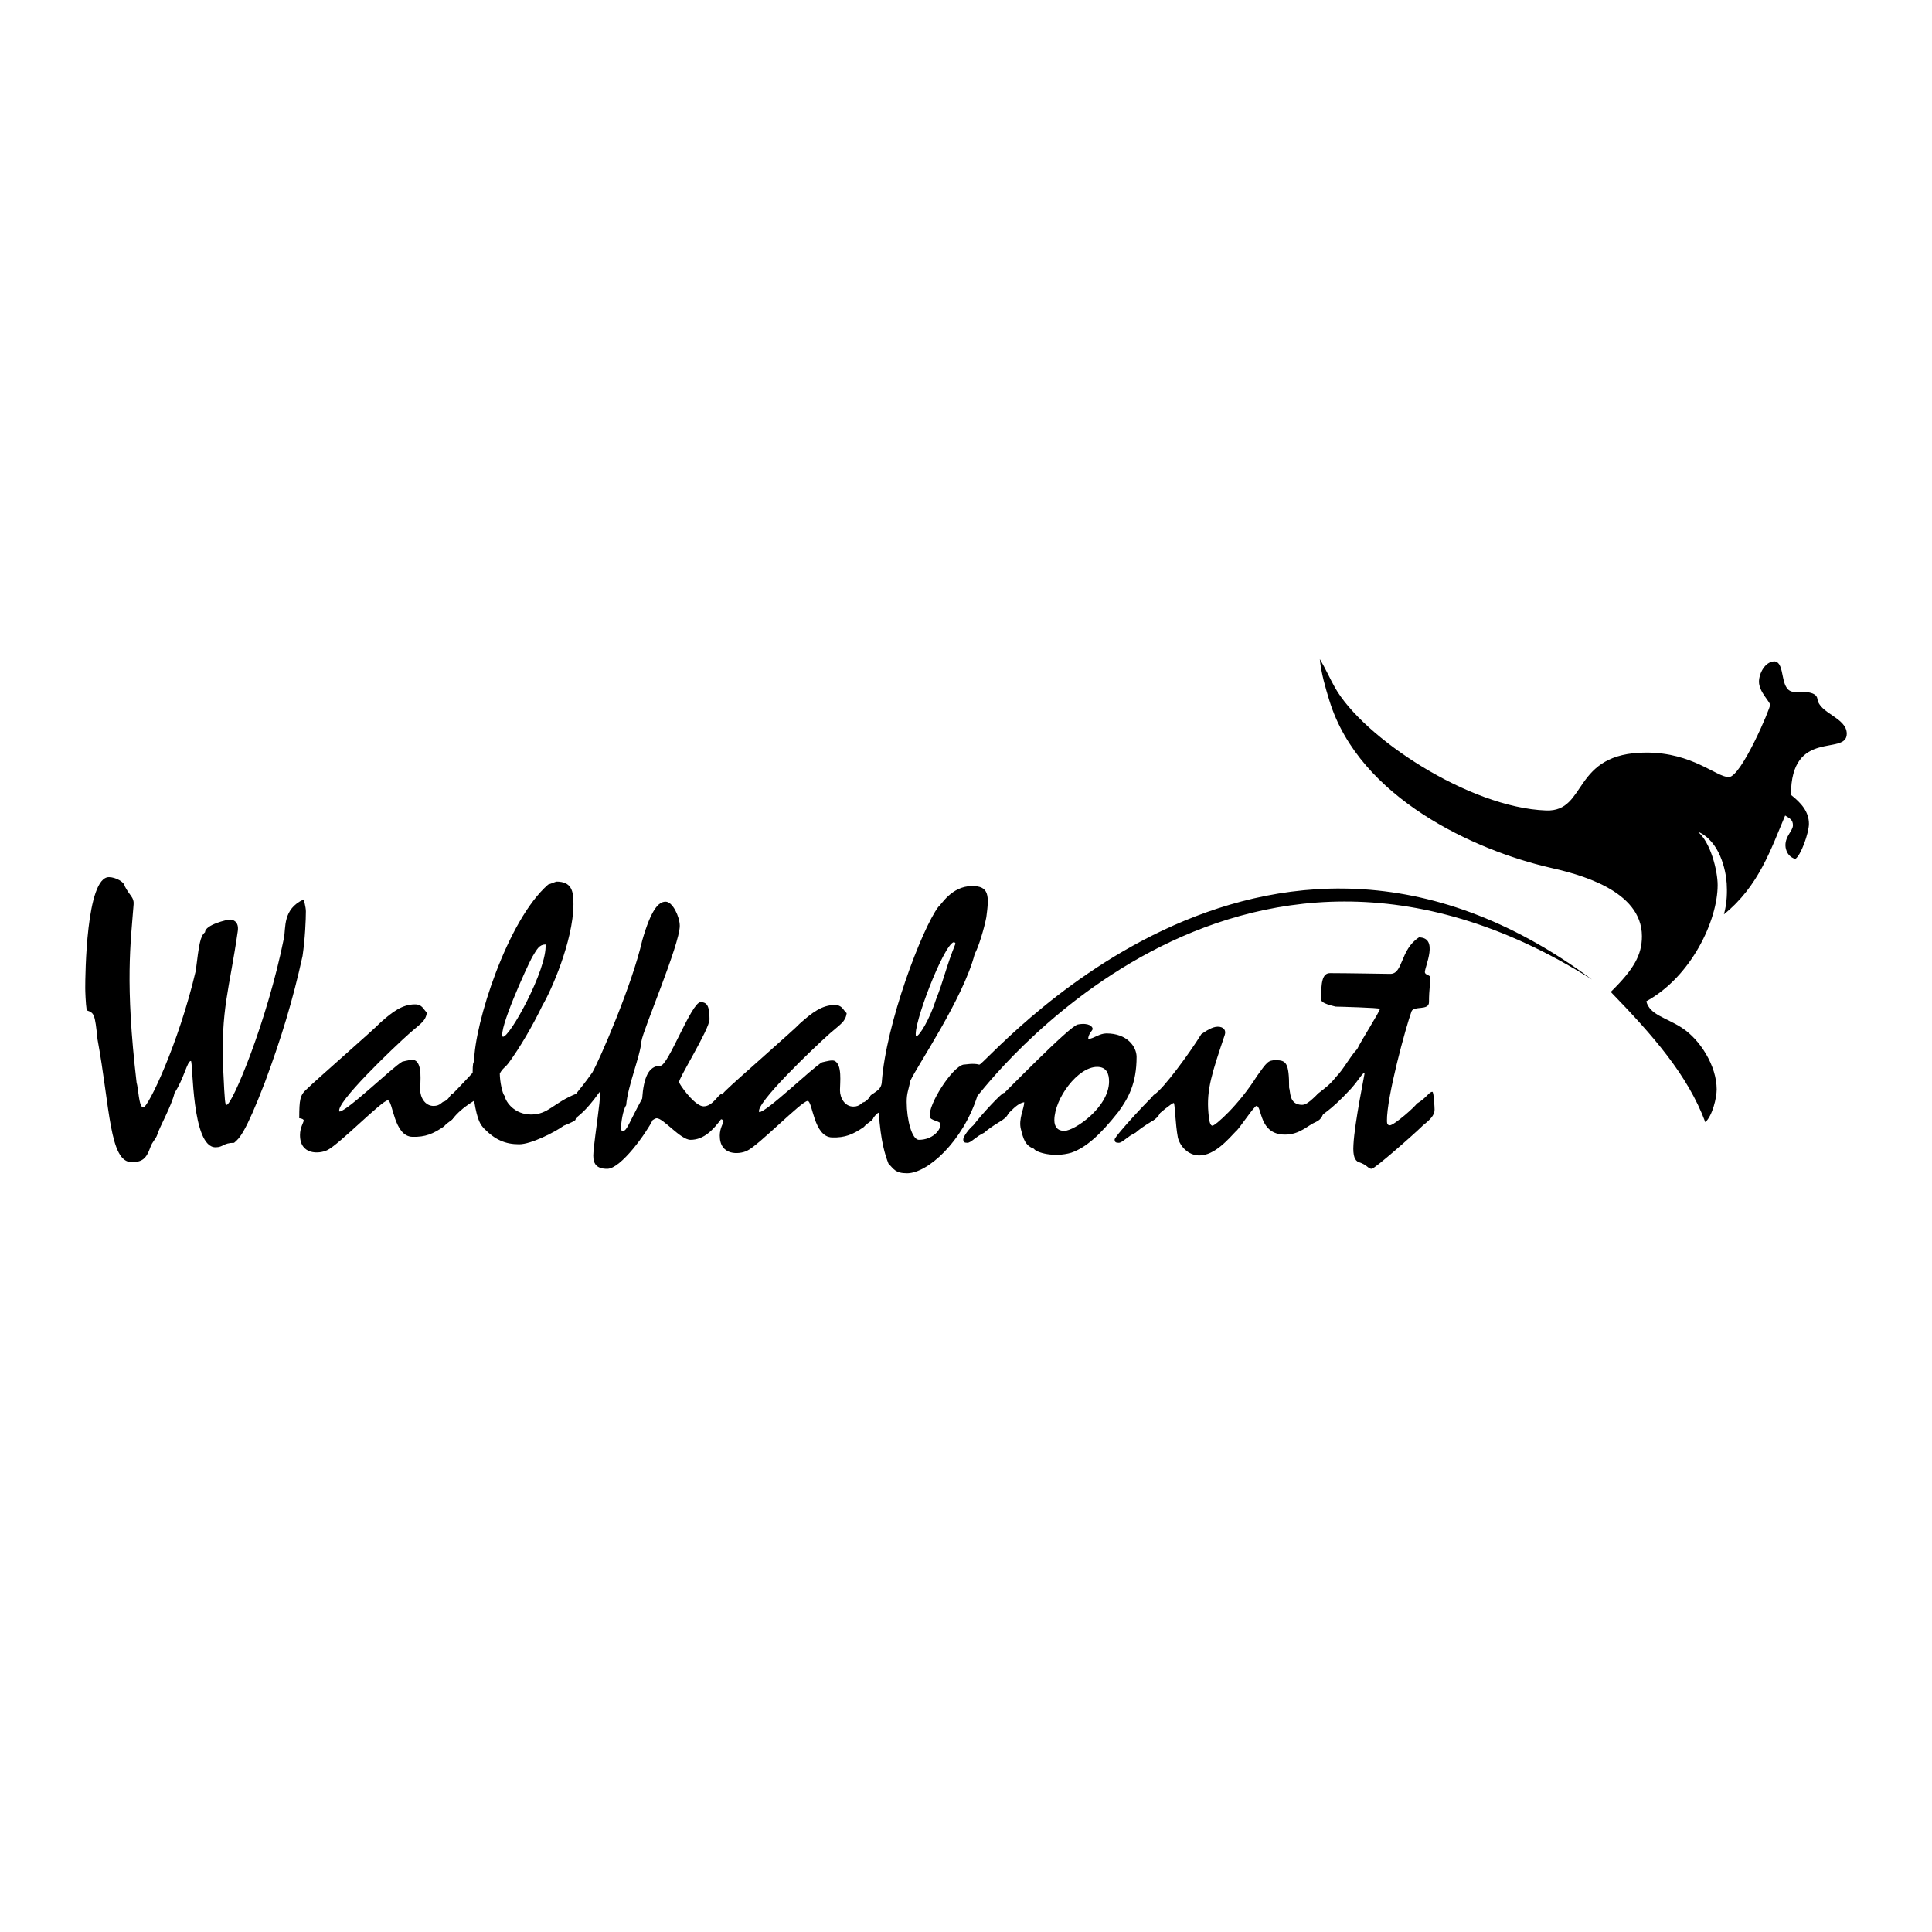
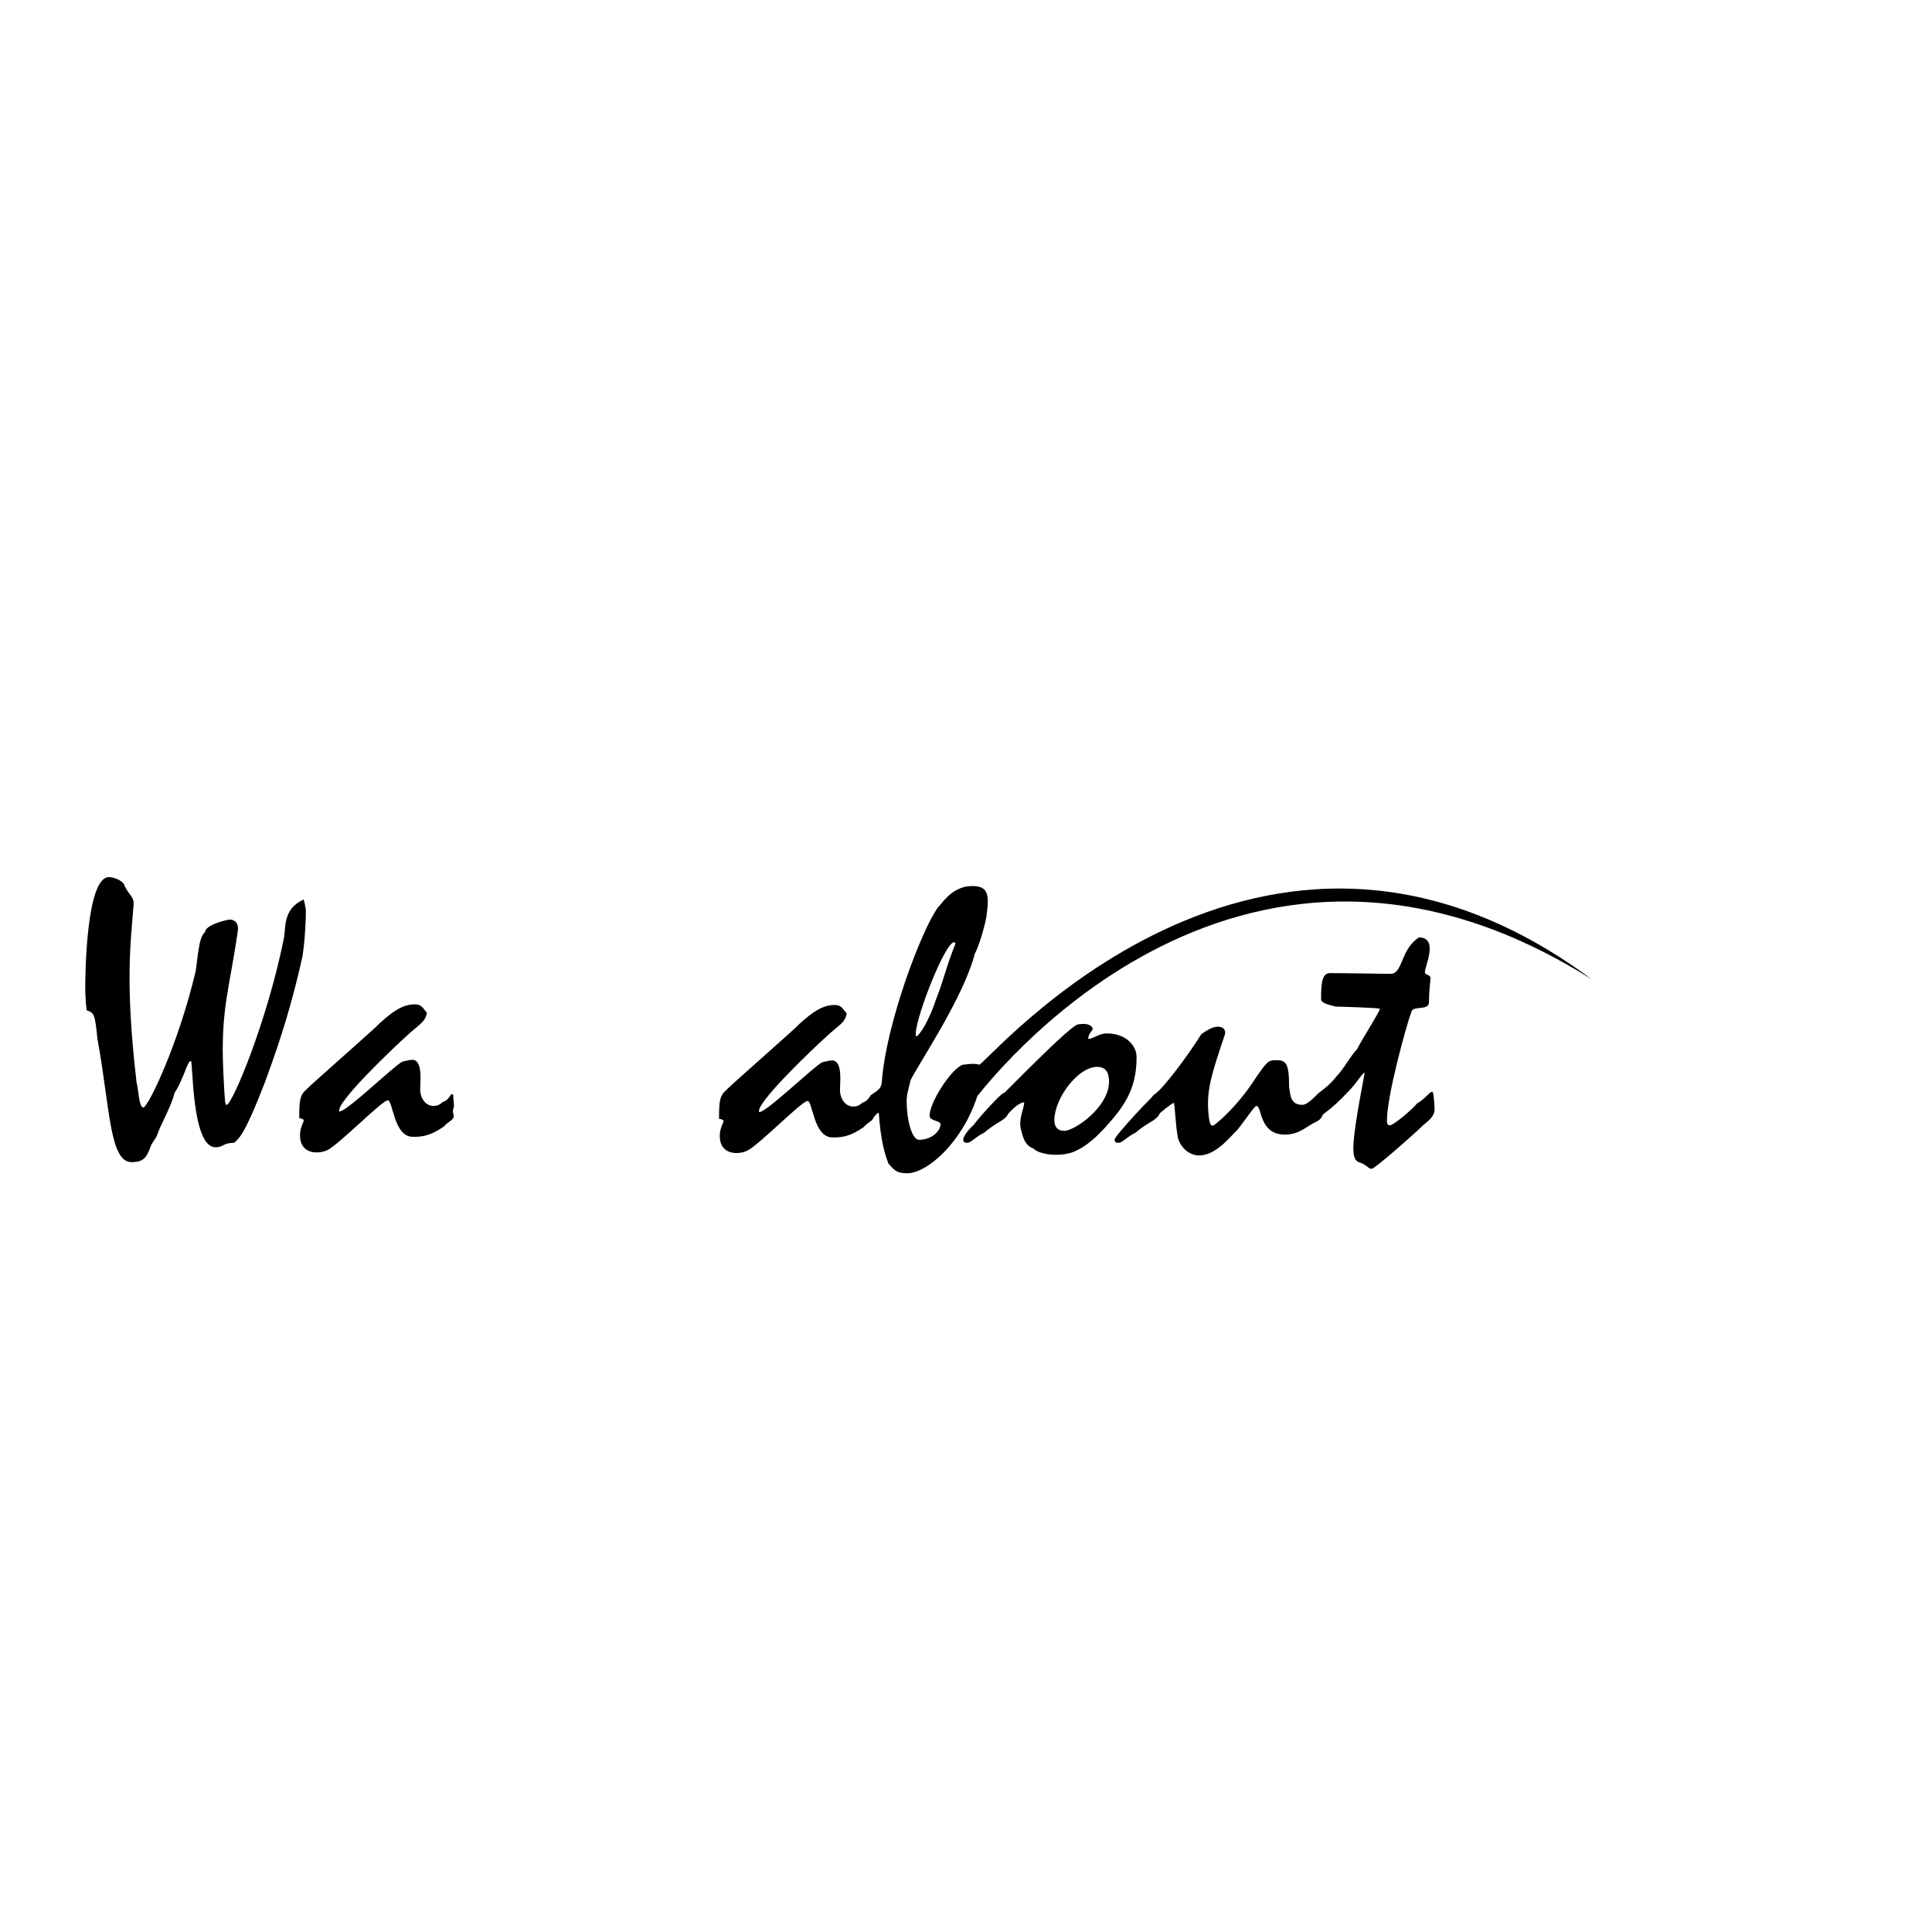
<svg xmlns="http://www.w3.org/2000/svg" version="1.0" id="Layer_1" x="0px" y="0px" width="192.756px" height="192.756px" viewBox="0 0 192.756 192.756" enable-background="new 0 0 192.756 192.756" xml:space="preserve">
  <g>
-     <polygon fill-rule="evenodd" clip-rule="evenodd" fill="#FFFFFF" points="0,0 192.756,0 192.756,192.756 0,192.756 0,0  " />
-     <path fill-rule="evenodd" clip-rule="evenodd" d="M131.677,65.76c0.578,0.945,0.978,1.884,1.493,2.803   c2.805,4.999,13.385,12.024,21.09,12.298c4.165,0.148,2.5-5.776,9.998-5.776c4.611,0,6.97,2.439,8.221,2.444   c1.235,0.005,4.171-6.915,4.125-7.216c-0.057-0.36-1.111-1.305-1.111-2.304c0-0.779,0.582-2.028,1.575-2.027   c1.091,0.165,0.451,2.804,1.796,3.034c0.711,0.02,2.349-0.146,2.461,0.714c0.186,1.447,2.918,1.86,2.928,3.466   c0.015,2.281-5.58-0.603-5.567,6.113c1,0.778,1.792,1.662,1.792,2.884c0,0.917-0.82,3.198-1.366,3.504   c-0.979-0.306-0.979-1.305-0.979-1.361c0-0.945,0.749-1.444,0.749-2c0-0.555-0.333-0.693-0.777-0.971   c-1.391,3.267-2.61,7.053-6.11,9.857c0.335-1.165,0.323-2.357,0.279-3.083c-0.085-1.332-0.695-4.249-2.904-5.174   c1.294,1.03,2,3.919,2,5.336c0,3.527-2.612,9.123-7.119,11.598c0.341,1.345,1.913,1.597,3.524,2.625   c1.859,1.193,3.499,3.831,3.499,6.164c0,0.833-0.418,2.61-1.133,3.272c-1.764-4.711-5.211-8.642-9.435-12.997   c2.312-2.273,3.109-3.692,3.109-5.554c0-4.636-6.413-6.223-9.244-6.862c-7.331-1.694-18.938-6.879-21.938-16.654   C132.243,68.619,131.823,67.216,131.677,65.76L131.677,65.76z" />
    <path fill-rule="evenodd" clip-rule="evenodd" d="M8.504,98.572c0,0.297,0.036,1.523,0.148,2.228   c0.742,0.26,0.816,0.334,1.077,2.896c1.246,6.732,1.18,12.276,3.415,12.251c1.003-0.012,1.447-0.298,1.857-1.486   c0.185-0.556,0.557-0.816,0.705-1.299c0.186-0.668,1.411-2.821,1.708-4.119c0.965-1.485,1.261-3.194,1.633-3.194   c0.222,0,0.05,8.705,2.487,8.612c0.742,0,0.742-0.444,1.819-0.444c0.512-0.43,1.093-0.881,3.082-6.051   c1.621-4.37,2.781-8.172,3.75-12.585c0.256-1.71,0.333-3.674,0.333-4.454c0-0.446-0.224-1.188-0.224-1.188   c-2.11,0.966-1.761,2.841-1.967,3.861c-1.691,8.385-5.17,16.636-5.717,16.631c-0.148-0.002-0.185-0.151-0.334-3.415   c-0.279-6.12,0.623-8.118,1.447-13.922c0.137-0.955-0.482-1.15-0.778-1.15c-0.26,0-2.487,0.52-2.487,1.262   c-0.482,0.408-0.594,1.151-0.929,3.862c-1.722,7.31-4.751,13.625-5.234,13.622c-0.446-0.002-0.482-1.893-0.668-2.487   c-1.171-10.014-0.589-13.945-0.297-17.78c0.053-0.705-0.372-0.818-0.891-1.821c-0.038-0.408-0.892-0.882-1.56-0.891   C8.59,87.48,8.504,97.348,8.504,98.572L8.504,98.572z" />
    <path fill-rule="evenodd" clip-rule="evenodd" d="M45.111,109.151c-0.184,0-0.222,0.446-0.778,0.744   c-0.26,0-0.371,0.444-1.077,0.444c-0.854,0-1.336-0.853-1.336-1.633c0-0.706,0.252-2.599-0.557-2.933   c-0.24-0.1-0.742,0.037-1.226,0.147c-0.932,0.509-5.531,4.977-6.273,4.977c-0.459-0.794,5.341-6.336,7.081-7.883   c1.032-0.902,1.531-1.14,1.643-1.994c-0.372-0.334-0.446-0.816-1.188-0.816c-1.263,0-2.258,0.748-3.49,1.857   c-0.371,0.446-6.568,5.852-7.313,6.606c-0.673,0.598-0.737,1.049-0.742,2.896c0.112,0,0.446,0.074,0.446,0.224   c0,0.186-0.369,0.705-0.37,1.447c-0.007,2.026,1.927,1.898,2.709,1.522c1.152-0.528,5.472-4.976,6.05-4.974   c0.521,0,0.582,3.586,2.45,3.638c1.289,0.036,2.079-0.297,3.155-1.039c0.408-0.483,0.966-0.633,0.966-1.002   c0-0.225-0.074-0.372-0.074-0.521c0-0.223,0.111-0.408,0.111-0.521c0-0.147-0.075-0.595-0.075-1.076L45.111,109.151L45.111,109.151   z" />
-     <path fill-rule="evenodd" clip-rule="evenodd" d="M57.214,90.221c0.009-1.337-0.186-2.265-1.708-2.265l-0.816,0.296   c-4.075,3.547-7.362,13.925-7.387,17.669c-0.074,0.074-0.148,0.148-0.148,1.115c-0.706,0.742-1.895,2.04-2.191,2.265v1.336   c0,0.704-0.186,0.891-0.186,1.001c0,0.074,0.038,0.149,0.15,0.149c0.258,0,0.444-0.779,2.375-1.969   c0.334,2.08,0.669,2.412,1.002,2.785c1.085,1.109,2.117,1.562,3.49,1.56c1.187-0.002,3.525-1.188,4.454-1.856   c0.743-0.297,1.003-0.445,1.151-0.558c0.112-0.073,0.112-2.339,0.112-2.635c-2.339,0.929-2.784,2.079-4.529,2.079   c-1.633,0-2.524-1.225-2.636-1.856c-0.222-0.187-0.482-1.449-0.482-2.228c0.26-0.52,0.547-0.608,0.891-1.076   c1.084-1.472,2.375-3.664,3.379-5.755C54.933,98.954,57.19,93.926,57.214,90.221L57.214,90.221z M53.093,95.492   c0.488-0.792,0.68-1.243,1.337-1.263c0.181,2.469-3.621,9.366-4.27,9.206C49.712,102.757,52.484,96.634,53.093,95.492   L53.093,95.492z" />
-     <path fill-rule="evenodd" clip-rule="evenodd" d="M67.821,92.372c0-0.891-0.706-2.411-1.41-2.411s-1.434,0.755-2.326,3.837   c-1.029,4.519-4.317,12.054-4.987,13.201c-1.522,2.152-1.929,2.303-1.929,2.746c0,0.633,0.11,0.781,0.11,1.228   c0,0.222-0.148,0.408-0.148,0.777h0.148c0.334-0.445,0.965-0.594,2.525-2.782h0.074c0,1.15-0.479,3.867-0.668,5.977   c-0.087,0.961,0.106,1.67,1.373,1.67c1.374-0.002,3.936-3.639,4.53-4.864c0.11-0.073,0.296-0.186,0.408-0.186   c0.668,0,2.375,2.155,3.377,2.155c1.336,0,2.265-1.003,3.119-2.155c0.222-0.296,0.296-0.592,0.296-1.299   c0-0.594-0.148-1.114-0.334-1.114c-0.296,0-0.854,1.227-1.783,1.227c-0.742,0-1.985-1.562-2.45-2.377   c-0.146-0.257,3.043-5.309,3.043-6.311c0-1.337-0.259-1.709-0.89-1.707c-0.916,0.002-3.229,6.347-4.01,6.347   c-1.187,0-1.67,1.188-1.818,3.268c-1.411,2.599-1.521,3.229-1.93,3.229c-0.112,0-0.186-0.074-0.186-0.223   c0-0.556,0.186-1.856,0.519-2.339c0.15-1.931,1.411-4.9,1.523-6.385C64.146,102.767,67.821,94.229,67.821,92.372L67.821,92.372z" />
    <path fill-rule="evenodd" clip-rule="evenodd" d="M96.105,113.682c0,0.26,0.112,0.334,0.408,0.334c0.372,0,0.854-0.632,1.67-1.003   c1.597-1.374,2.525-1.225,2.525-2.561c-0.187,0-0.187-1.41-0.559-1.41c-0.222,0-2.227,2.152-3.043,3.229   C96.737,112.567,96.105,113.348,96.105,113.682L96.105,113.682z" />
    <path fill-rule="evenodd" clip-rule="evenodd" d="M96.959,88.4c-2.063,0.021-3.082,1.931-3.342,2.079   c-1.622,2.158-5.231,11.634-5.643,17.521c-0.074,1.002-1.225,1.002-1.225,1.635c0,0.63-0.074,1.225-0.074,2.003   c0,0.149,0,0.224,0.148,0.224c0.112,0,0.557-0.78,0.854-0.854c0.187,2.858,0.631,4.231,0.965,5.086   c0.516,0.52,0.668,0.964,1.857,0.964c2.041,0,5.557-3.15,7.015-7.721c0.298-0.187,25.355-34.296,61.32-11.609   c-33.129-24.621-60.563,8.654-61.134,8.491c-0.614-0.176-1.373,0-1.597,0c-1.144,0.275-3.529,4.015-3.34,5.197   c0.062,0.402,1.075,0.407,1.075,0.742c0,0.632-0.813,1.555-2.153,1.561c-0.705,0-1.225-2.007-1.225-3.788   c0-0.89,0.186-1.188,0.372-2.115c0.63-1.412,5.287-8.218,6.421-12.659c0.334-0.556,0.928-2.456,1.152-3.638   C98.699,89.35,98.699,88.384,96.959,88.4L96.959,88.4z" />
    <path fill-rule="evenodd" clip-rule="evenodd" fill="#FFFFFF" d="M95.14,94.007c0.074,0,0.185,0.036,0.185,0.148   c-0.927,2.301-1.187,3.675-1.929,5.531c-0.627,1.975-1.671,3.713-2.005,3.713C91.028,102.37,94.123,94.313,95.14,94.007   L95.14,94.007z" />
    <path fill-rule="evenodd" clip-rule="evenodd" d="M99.736,110.154c0.074,0.075,0.111,0.186,0.111,0.334   c0,0.149-0.037,0.41-0.111,0.594v0.668c0.594-0.111,1.522-1.67,2.45-1.78c0,0.595-0.588,1.683-0.334,2.673   c0.245,0.969,0.409,1.633,1.299,1.967c0.223,0.371,1.993,0.909,3.733,0.394c1.483-0.515,2.9-1.804,4.692-4.068   c0.979-1.346,1.824-2.826,1.821-5.494c-0.004-1.008-0.929-2.339-3.008-2.339c-0.706,0-1.262,0.52-1.819,0.558   c0-0.521,0.445-0.854,0.445-1.003c0-0.224-0.354-0.659-1.485-0.446c-0.84,0.16-7.424,6.979-7.795,7.277V110.154L99.736,110.154z    M105.192,111.75c0.017-2.161,2.339-5.308,4.27-5.308c0.929,0,1.196,0.668,1.188,1.484c-0.027,2.564-3.443,4.886-4.455,4.9   C105.526,112.837,105.188,112.419,105.192,111.75L105.192,111.75z M111.207,113.682c0,0.26,0.11,0.334,0.408,0.334   c0.37,0,0.854-0.632,1.671-1.003c1.597-1.374,2.523-1.225,2.523-2.561c-0.185,0-0.045-1.378-0.417-1.378   C115.171,109.074,111.207,113.348,111.207,113.682L111.207,113.682z" />
    <path fill-rule="evenodd" clip-rule="evenodd" d="M120.562,111.009c-0.204-2.321,0.375-3.997,1.633-7.76   c0.153-0.457-0.11-0.816-0.705-0.816c-0.558,0-1.188,0.446-1.634,0.742c-1.174,1.903-3.786,5.458-4.677,6.015   c-0.186,0.112-0.558,0.668-0.558,1.114c0,1.484,0.038,1.596,0.111,1.596c0.148,0,0.372-0.075,0.781-0.631   c0.147-0.187,1.41-1.225,1.595-1.225c0.111,0,0.154,2.123,0.408,3.451c0.224,0.893,1.035,1.767,2.116,1.783   c1.561,0.022,2.979-1.692,3.676-2.413c0.26-0.148,1.819-2.525,2.041-2.525c0.594,0,0.222,2.859,2.859,2.859   c1.484,0,2.263-0.929,3.081-1.263c0.594-0.26,0.742-0.78,0.742-1.038c0-0.78-0.038-1.931-0.26-1.931   c-0.298,0-1.151,1.262-1.856,1.262c-1.337,0-1.15-1.336-1.3-1.708c0-2.487-0.297-2.747-1.336-2.747   c-0.78,0-0.891,0.222-1.856,1.559c-1.893,3.007-4.194,4.975-4.454,4.975C120.672,112.308,120.61,111.563,120.562,111.009   L120.562,111.009z" />
    <path fill-rule="evenodd" clip-rule="evenodd" d="M141.571,93.524c-1.895,1.225-1.561,3.638-2.859,3.638   c-0.26,0-4.454-0.074-6.013-0.074c-0.78,0-0.893,0.929-0.893,2.562c0,0.222,0.038,0.446,1.449,0.778   c0.184,0,4.417,0.112,4.417,0.225c0,0.26-1.82,3.081-2.265,4.009c-0.742,0.779-1.337,2.003-2.116,2.784   c-1.151,1.484-2.089,1.475-2.089,2.402c0,0.891,0,1.409,0.111,1.968c0.669-0.817,1.161-0.695,3.464-3.183   c0.853-0.966,1.148-1.596,1.372-1.596c0.037,0-1.002,4.937-1.114,7.164c-0.074,1.151,0.15,1.596,0.521,1.745   c0.854,0.258,0.928,0.668,1.299,0.668c0.298,0,4.256-3.479,5.124-4.344c0.704-0.558,1.15-1.002,1.15-1.559   c0-0.186-0.074-1.782-0.222-1.782c-0.335,0-0.559,0.594-1.562,1.188c-0.147,0.296-2.265,2.152-2.673,2.152   c-0.222,0-0.291-0.147-0.296-0.408c-0.038-2.401,1.896-9.428,2.45-10.95c0.222-0.609,1.745-0.038,1.745-0.929   c0-1.301,0.148-2.005,0.148-2.413c0-0.334-0.559-0.26-0.559-0.594C142.163,96.42,143.561,93.539,141.571,93.524L141.571,93.524z" />
    <path fill-rule="evenodd" clip-rule="evenodd" d="M86.995,109.214c-0.187,0-0.223,0.446-0.779,0.744   c-0.261,0-0.372,0.444-1.076,0.444c-0.854,0-1.337-0.853-1.337-1.632c0-0.707,0.25-2.6-0.558-2.934   c-0.239-0.1-0.741,0.038-1.225,0.149c-0.932,0.507-5.531,4.973-6.273,4.973c-0.459-0.792,5.341-6.334,7.081-7.882   c1.032-0.902,1.531-1.139,1.643-1.992c-0.372-0.333-0.446-0.816-1.188-0.816c-1.262,0-2.258,0.747-3.49,1.856   c-0.372,0.444-6.567,5.852-7.312,6.606c-0.673,0.598-0.738,1.049-0.743,2.897c0.112,0,0.446,0.074,0.446,0.223   c0,0.186-0.371,0.704-0.373,1.446c-0.004,2.026,1.929,1.897,2.711,1.522c1.152-0.526,5.47-4.974,6.051-4.974   c0.519,0,0.579,3.586,2.449,3.637c1.289,0.037,2.079-0.296,3.156-1.038c0.408-0.484,0.966-0.632,0.966-1.002   c0-0.225-0.076-0.373-0.076-0.521c0-0.222,0.112-0.408,0.112-0.521c0-0.147-0.074-0.592-0.074-1.076L86.995,109.214L86.995,109.214   z" />
  </g>
</svg>